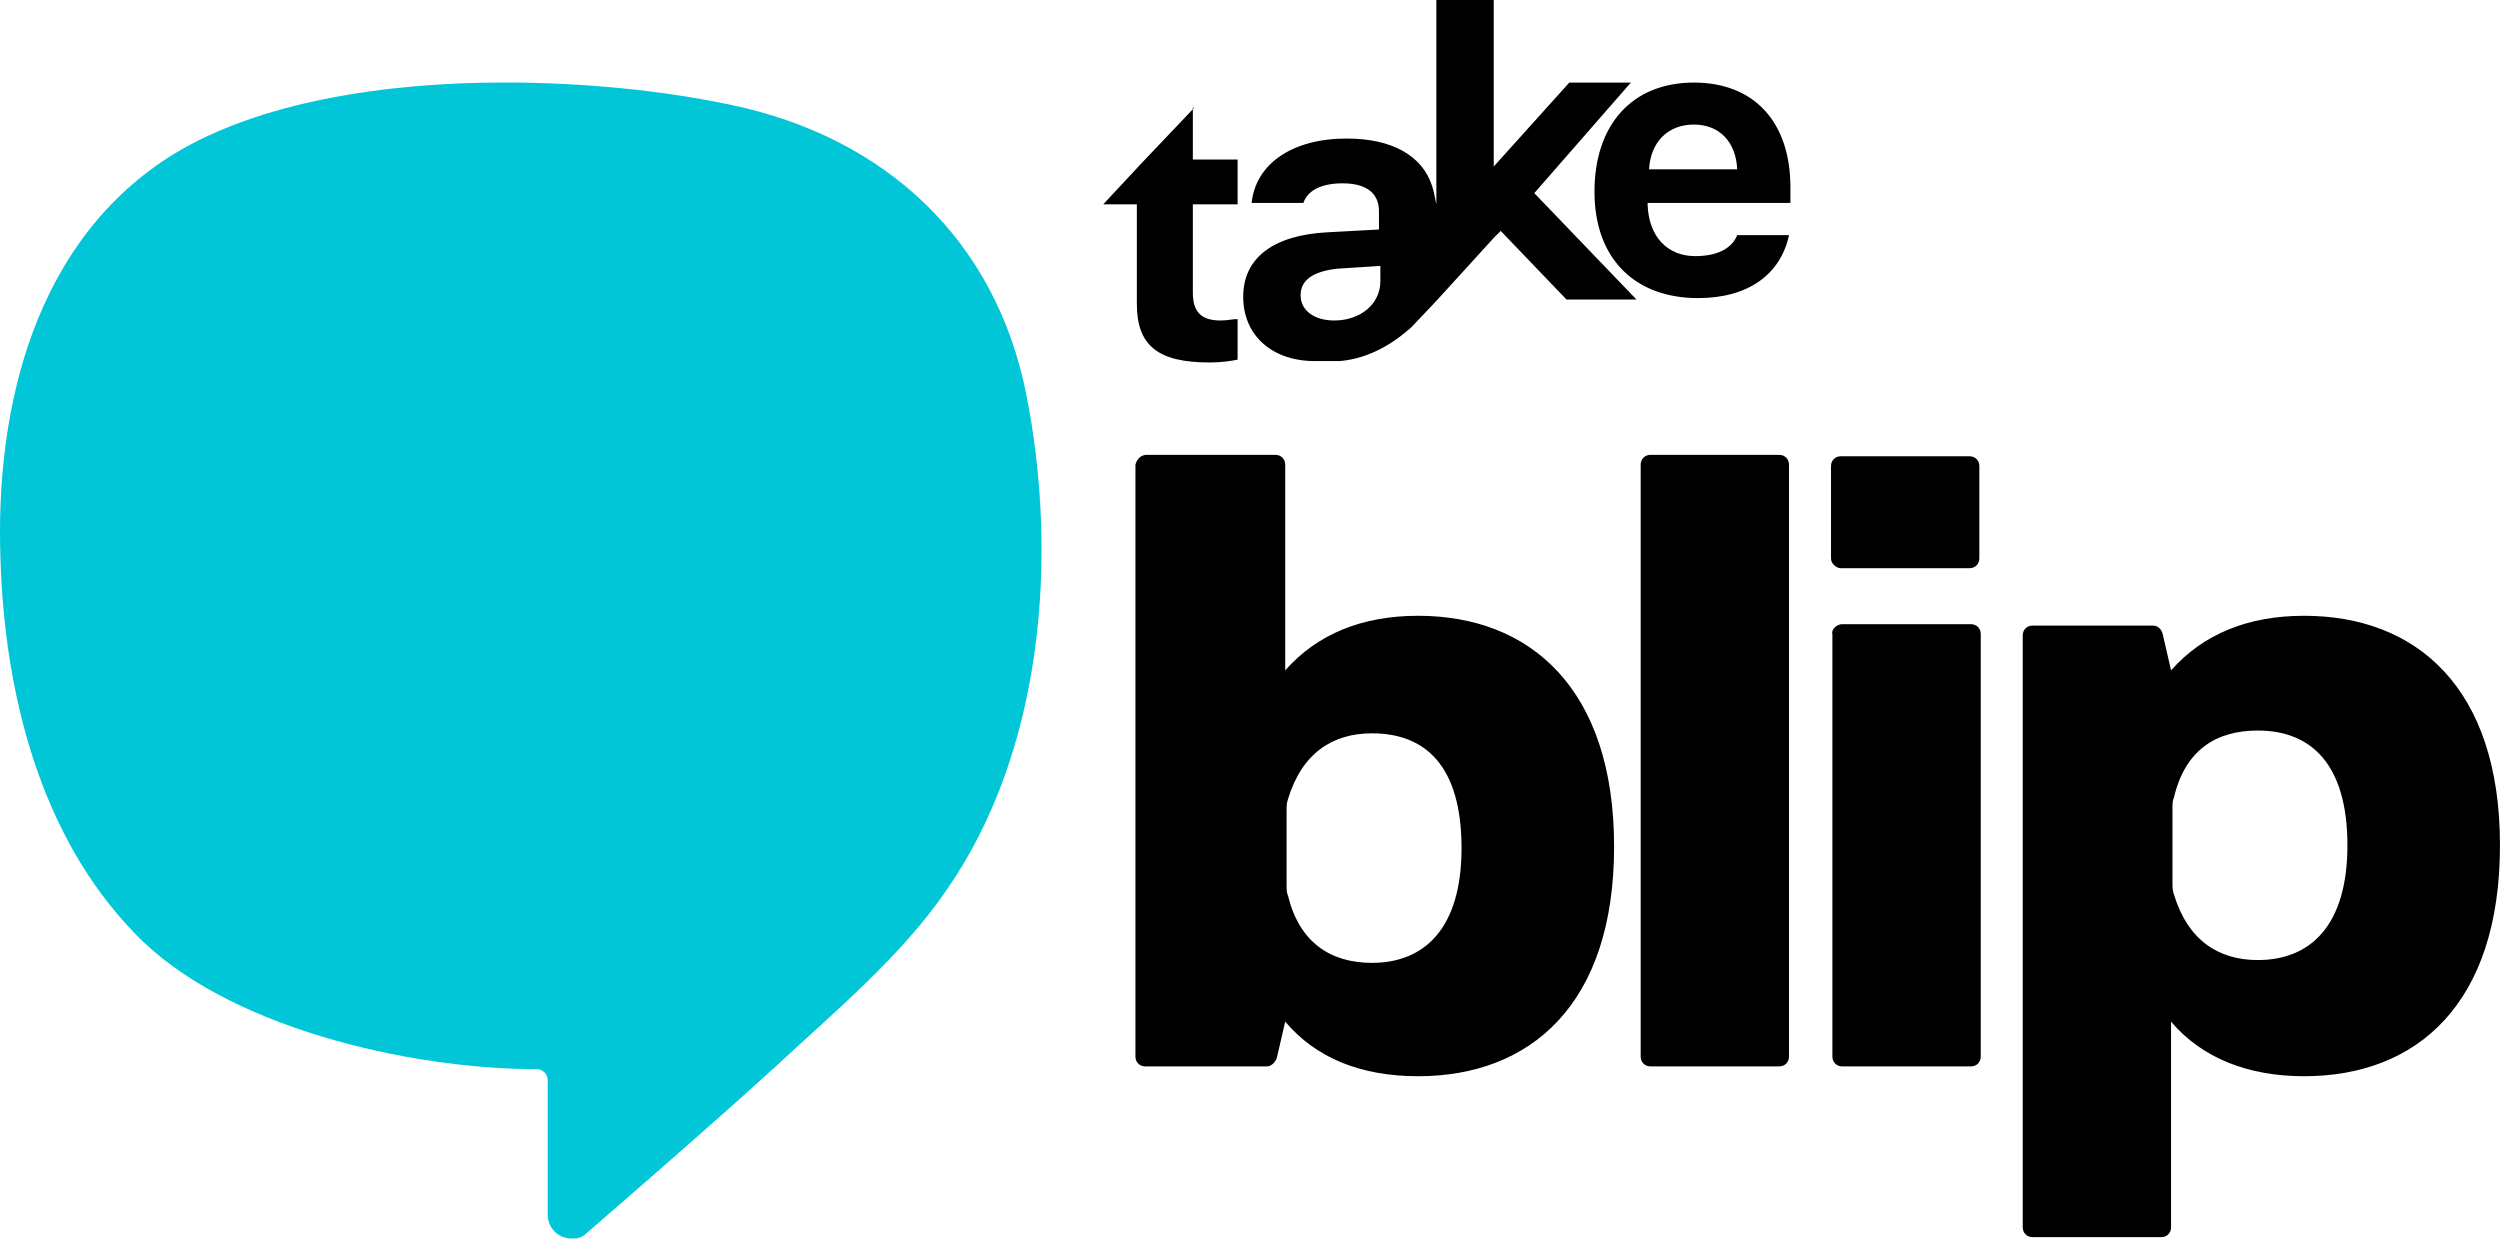
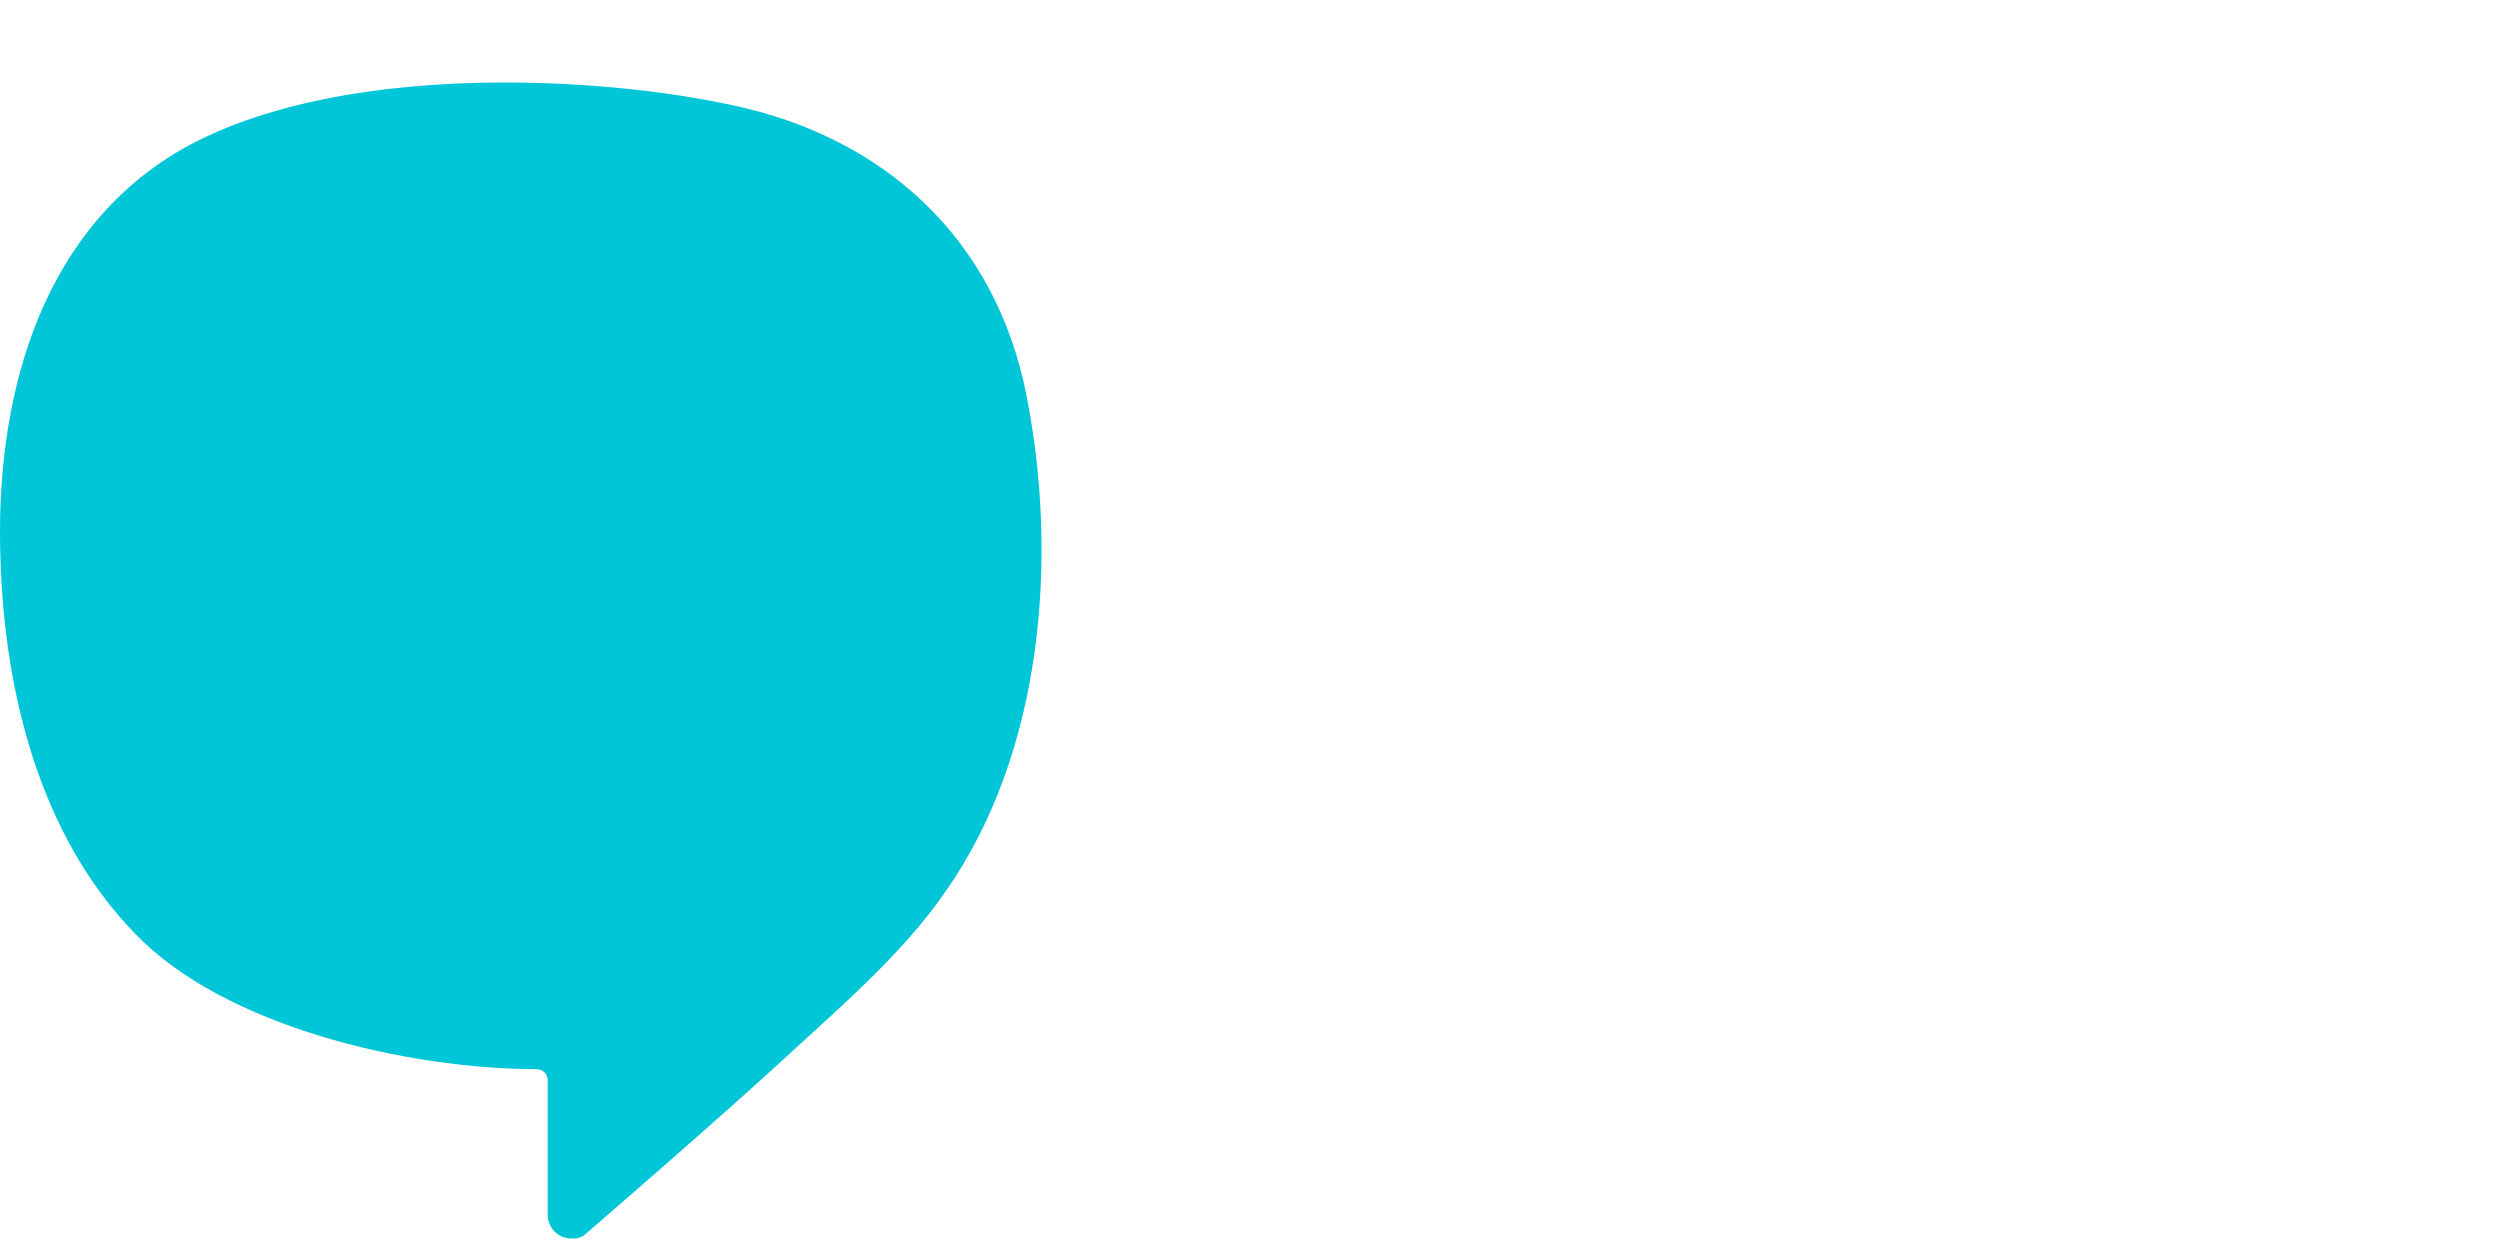
<svg xmlns="http://www.w3.org/2000/svg" width="96" height="48" viewBox="0 0 96 48" fill="none">
  <g clip-path="url(#clip0_48_3215)">
-     <path fill-rule="evenodd" clip-rule="evenodd" d="M60.261 3.171H62.625L58.917 7.416L62.84 11.501H60.153L57.627 8.867L57.359 9.136L55.156 11.554L54.188 12.575C53.704 13.005 52.737 13.758 51.447 13.865H50.48C48.868 13.865 47.739 12.898 47.739 11.393C47.739 9.888 48.922 9.028 50.964 8.921L52.952 8.813V8.115C52.952 7.416 52.468 7.04 51.555 7.04C50.749 7.04 50.211 7.309 50.05 7.792H48.062C48.223 6.288 49.62 5.32 51.716 5.32C53.436 5.32 54.618 5.965 54.994 7.147C55.048 7.309 55.102 7.577 55.156 7.846V7.846V0H57.359V6.395L60.261 3.171ZM51.233 12.307C52.254 12.307 53.006 11.662 53.006 10.802V10.211L51.34 10.318C50.426 10.426 49.943 10.748 49.943 11.339C49.943 11.93 50.48 12.307 51.233 12.307ZM68.752 7.792V7.201C68.752 4.675 67.355 3.171 65.044 3.171C62.679 3.171 61.228 4.783 61.228 7.362C61.228 9.942 62.787 11.447 65.205 11.447C67.139 11.447 68.376 10.533 68.698 9.028H66.71C66.495 9.566 65.904 9.835 65.098 9.835C64.023 9.835 63.324 9.082 63.27 7.9V7.792H68.752ZM65.044 4.783C66.011 4.783 66.656 5.428 66.71 6.503H63.324C63.378 5.482 64.023 4.783 65.044 4.783ZM45.805 4.195L45.858 4.138H45.805V4.195ZM45.805 4.195L43.816 6.288L42.365 7.846H43.655V11.662C43.655 13.274 44.461 13.919 46.45 13.919C46.879 13.919 47.256 13.865 47.524 13.811V12.253C47.423 12.253 47.333 12.265 47.239 12.277C47.133 12.292 47.021 12.307 46.88 12.307C46.127 12.307 45.805 11.984 45.805 11.232V7.846H47.524V6.126H45.805V4.195ZM44.031 17.466H48.975C49.19 17.466 49.352 17.627 49.352 17.842V25.742C50.588 24.345 52.307 23.646 54.457 23.646C58.756 23.646 61.981 26.44 61.981 32.513C61.981 38.586 58.756 41.327 54.457 41.327C52.254 41.327 50.534 40.628 49.352 39.231L49.029 40.628C48.975 40.789 48.814 40.95 48.653 40.95H43.977C43.763 40.95 43.601 40.789 43.601 40.574V17.842C43.655 17.627 43.816 17.466 44.031 17.466ZM49.405 34.018C49.405 34.125 49.405 34.286 49.459 34.394C49.889 36.167 51.071 36.974 52.684 36.974C54.672 36.974 56.123 35.684 56.123 32.567C56.123 29.396 54.725 28.16 52.684 28.16C51.179 28.16 49.996 28.913 49.459 30.686C49.405 30.847 49.405 30.955 49.405 31.116V34.018ZM77.673 47.131V24.398C77.673 24.183 77.834 24.022 78.049 24.022H82.671C82.832 24.022 82.993 24.13 83.047 24.345L83.369 25.742C84.606 24.345 86.325 23.646 88.475 23.646C92.774 23.646 95.999 26.387 95.999 32.459C95.999 38.532 92.828 41.327 88.475 41.327C86.325 41.327 84.552 40.628 83.369 39.231V47.131C83.369 47.346 83.208 47.507 82.993 47.507H78.049C77.834 47.507 77.673 47.346 77.673 47.131ZM83.423 33.91C83.423 34.072 83.423 34.179 83.477 34.34C84.014 36.114 85.197 36.866 86.701 36.866C88.69 36.866 90.141 35.576 90.141 32.459C90.141 29.342 88.743 28.053 86.701 28.053C85.089 28.053 83.907 28.805 83.477 30.632C83.423 30.74 83.423 30.901 83.423 31.008V33.91ZM68.322 17.466H63.378C63.163 17.466 63.002 17.627 63.002 17.842V40.574C63.002 40.789 63.163 40.95 63.378 40.95H68.322C68.537 40.95 68.698 40.789 68.698 40.574V17.842C68.698 17.627 68.537 17.466 68.322 17.466ZM70.311 21.442V17.896C70.311 17.681 70.472 17.52 70.687 17.52H75.631C75.845 17.52 76.007 17.681 76.007 17.896V21.442C76.007 21.657 75.845 21.819 75.631 21.819H70.687C70.525 21.819 70.311 21.657 70.311 21.442ZM70.74 23.968H75.684C75.9 23.968 76.061 24.13 76.061 24.345V40.574C76.061 40.789 75.9 40.95 75.684 40.95H70.74C70.525 40.95 70.364 40.789 70.364 40.574V24.345C70.31 24.183 70.525 23.968 70.74 23.968Z" fill="black" />
    <path d="M19.366 3.168C14.744 3.168 9.961 3.92 6.683 5.909C1.363 9.187 -0.196 15.582 0.019 21.494C0.18 26.599 1.524 32.081 5.178 35.842C8.618 39.443 15.711 41.055 20.602 41.055C20.817 41.055 21.032 41.216 21.032 41.485V46.644C21.032 47.128 21.408 47.558 21.945 47.558C21.999 47.558 21.999 47.558 22.053 47.558C22.268 47.558 22.429 47.45 22.537 47.343C24.955 45.247 27.427 43.097 29.791 40.948C32.049 38.852 34.628 36.702 36.348 34.176C40.056 28.856 40.647 21.386 39.411 15.152C38.229 9.187 33.983 5.264 28.072 4.028C25.546 3.49 22.483 3.168 19.366 3.168Z" fill="#00C6D7" />
  </g>
  <defs>
    <clipPath id="clip0_48_3215">
      <rect width="96" height="48" fill="white" />
    </clipPath>
  </defs>
</svg>